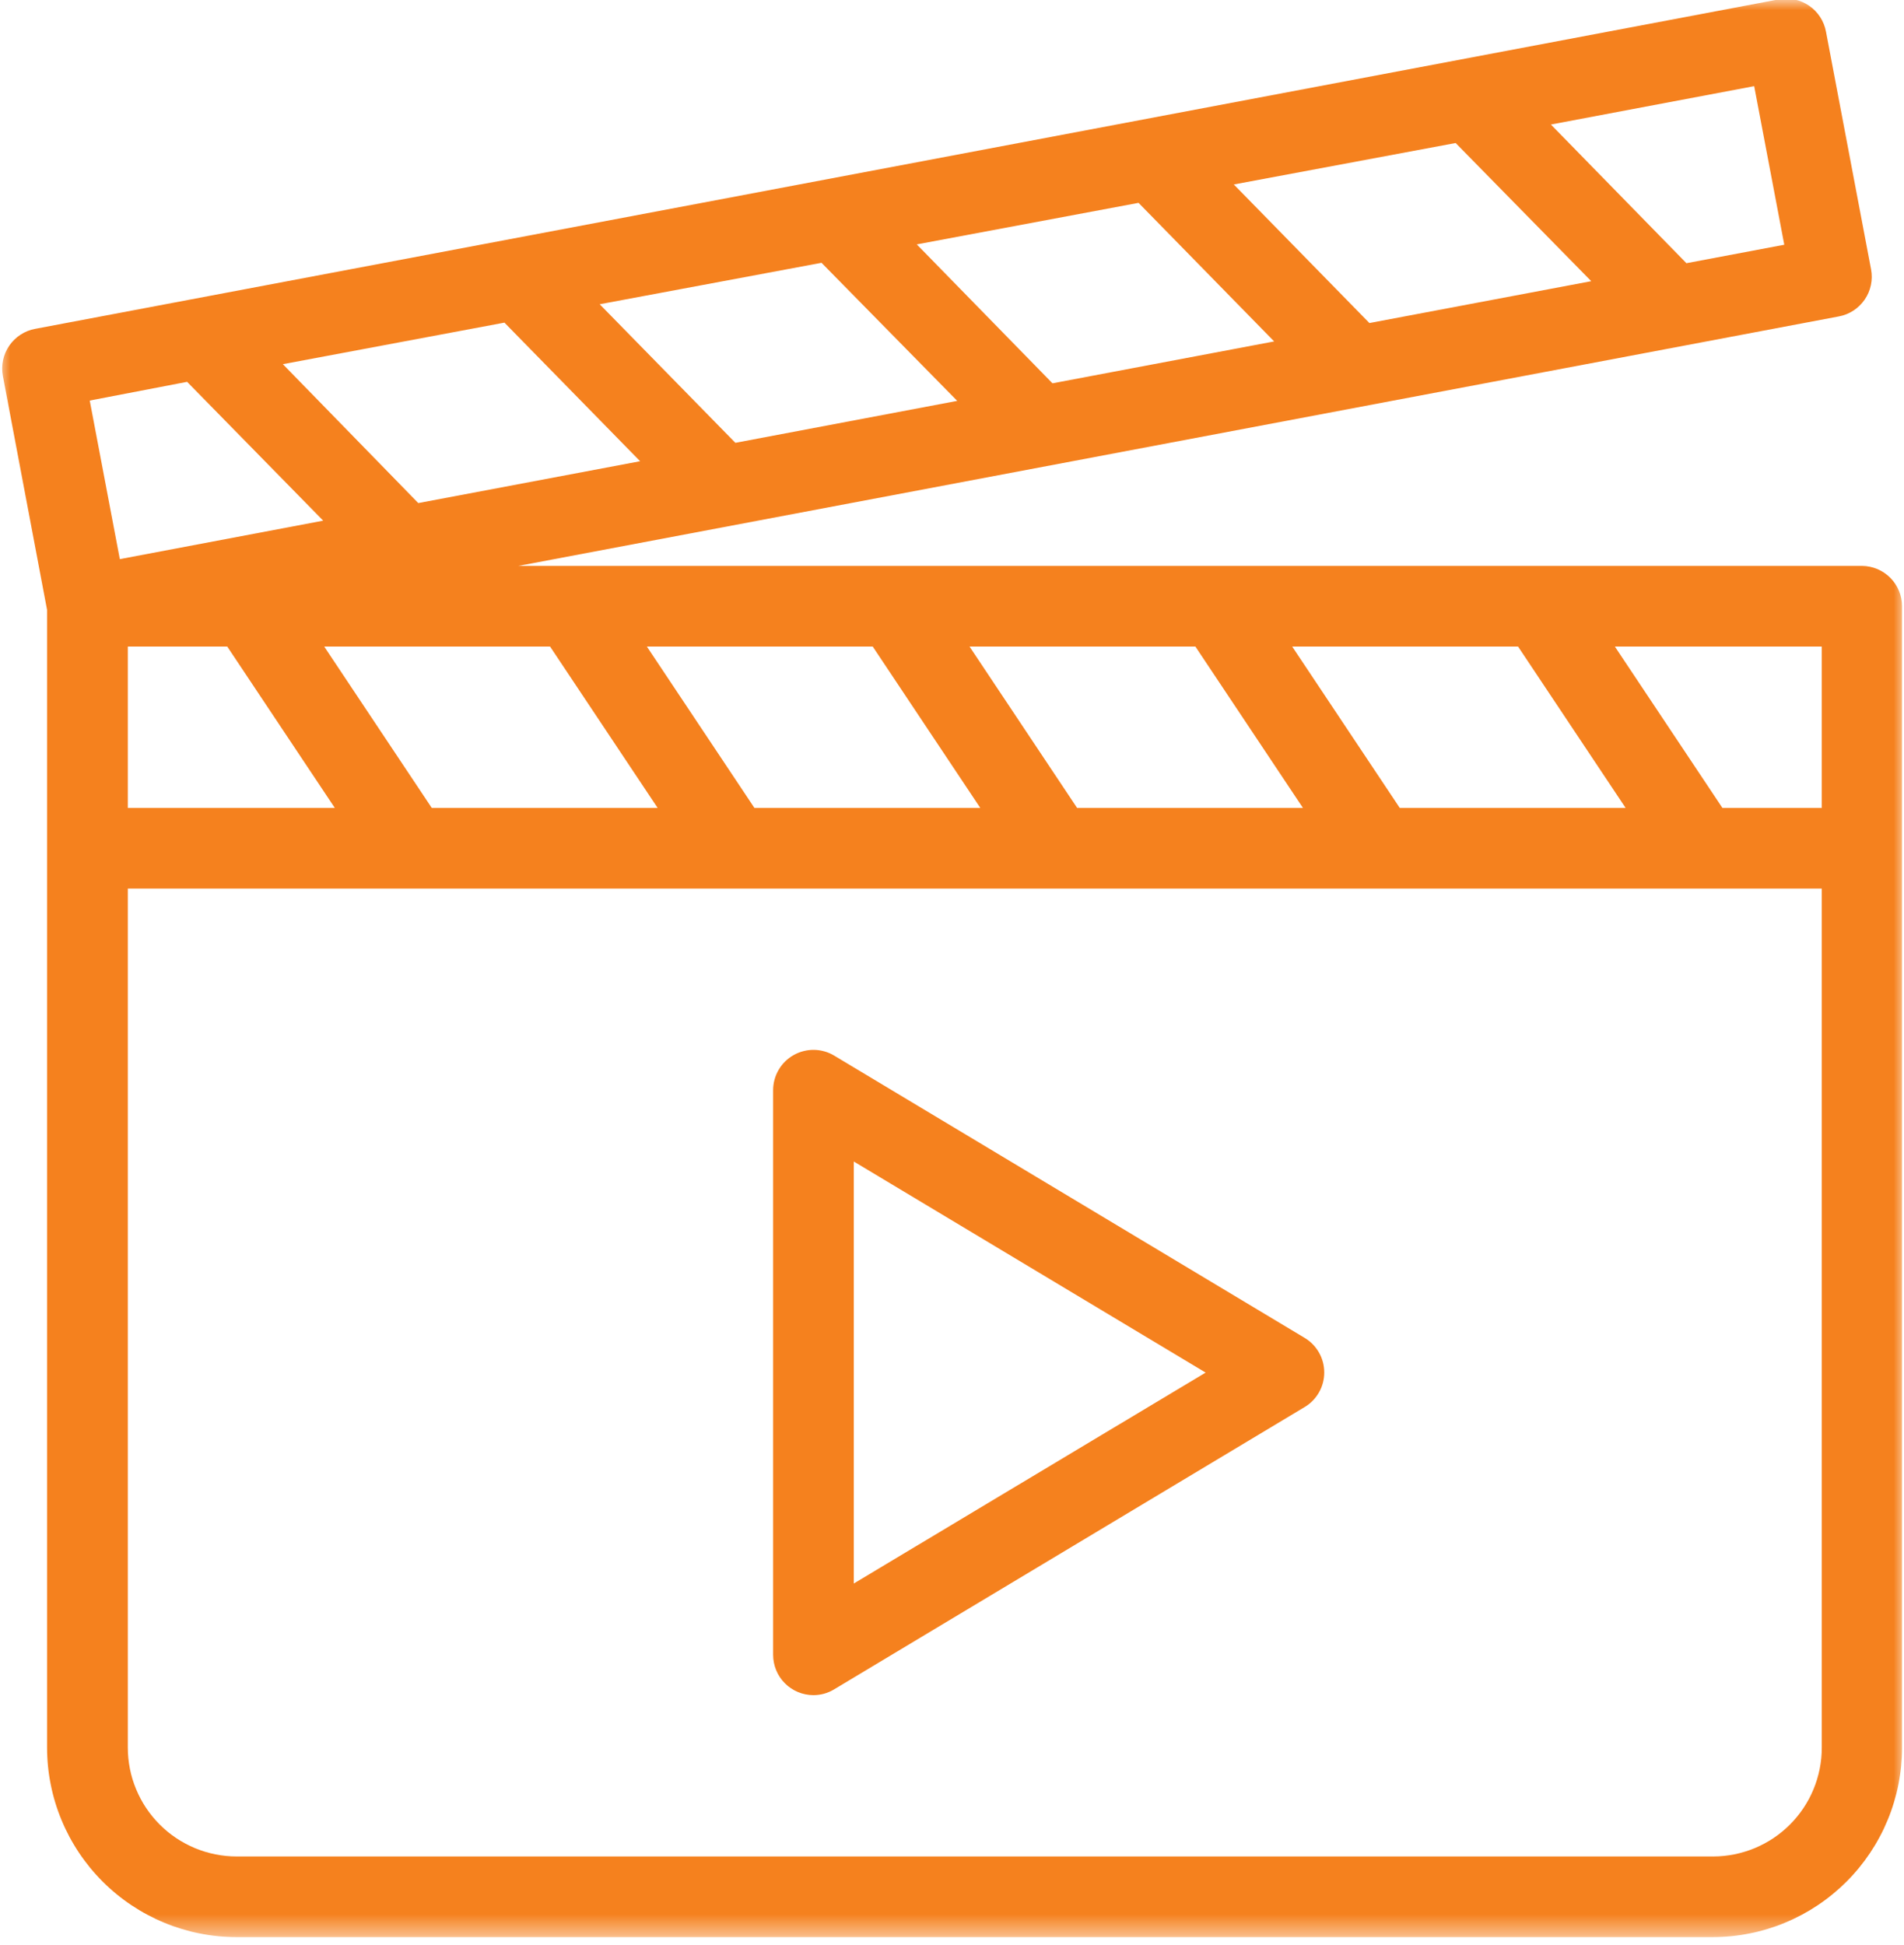
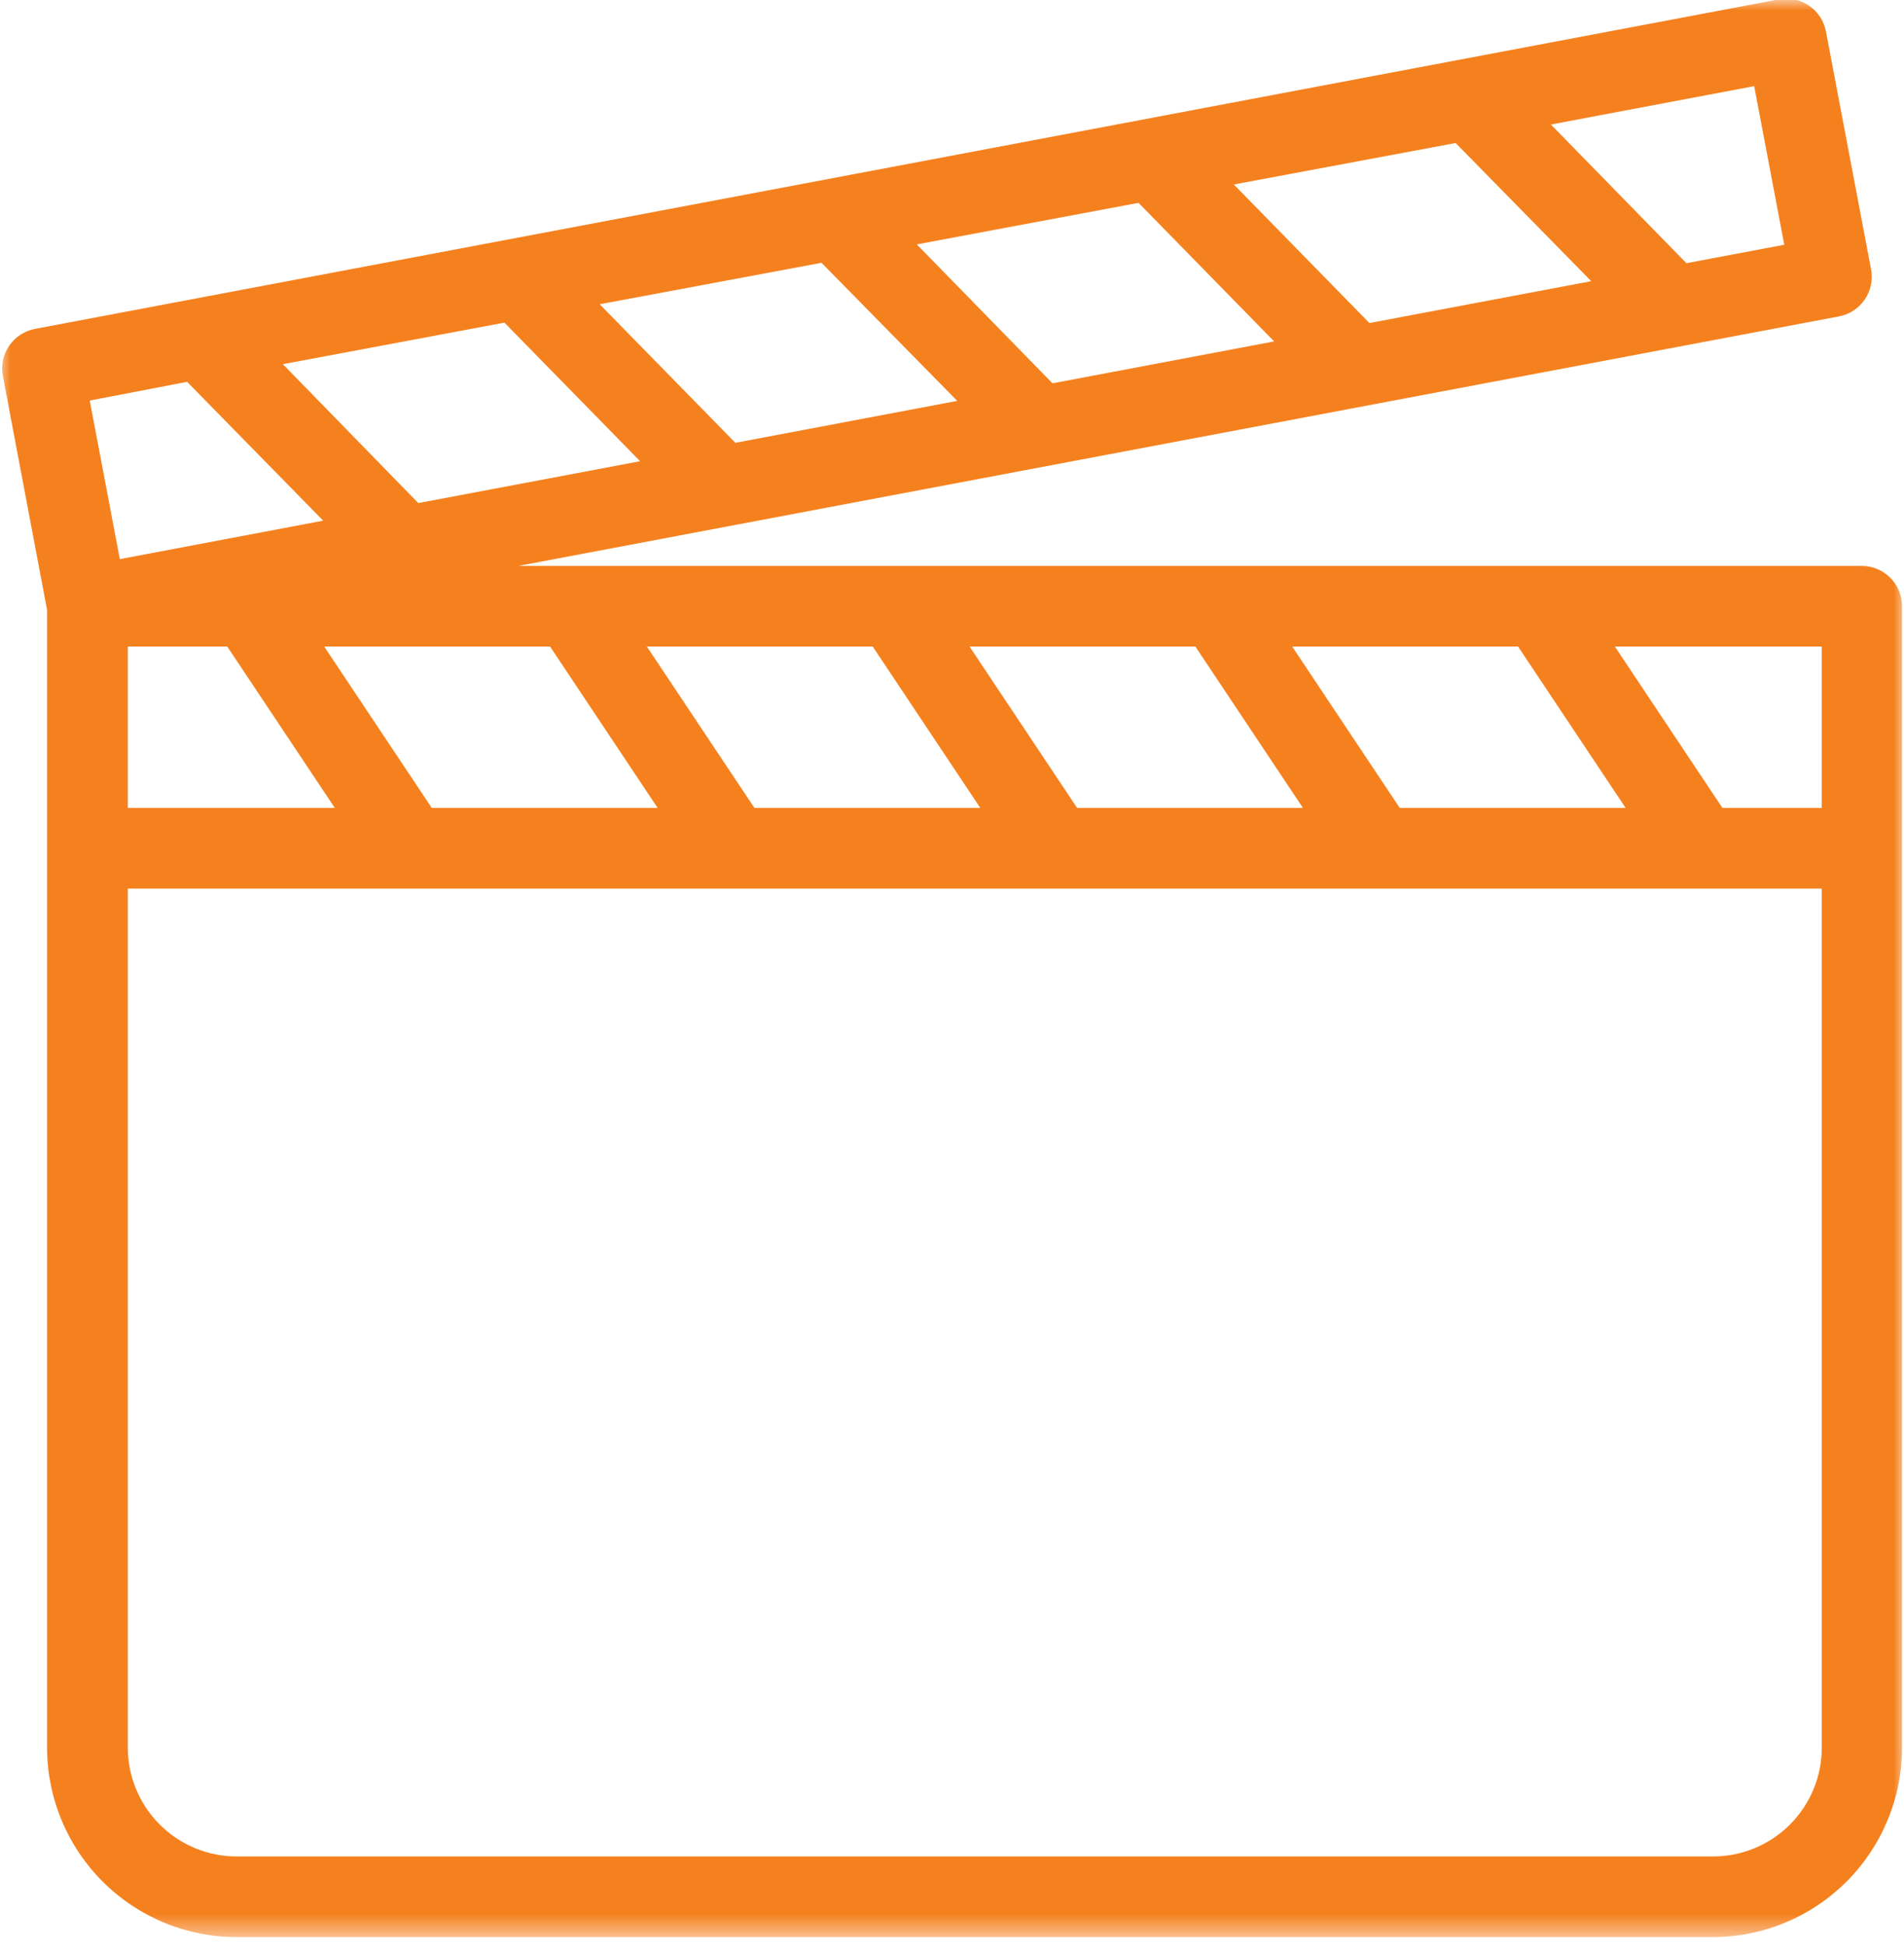
<svg xmlns="http://www.w3.org/2000/svg" width="93" height="95" viewBox="0 0 93 95" fill="none">
  <mask id="mask0_245_541" style="mask-type:luminance" maskUnits="userSpaceOnUse" x="0" y="0" width="93" height="95">
-     <path d="M0 0H93V94.561H0V0Z" fill="white" />
+     <path d="M0 0H93V94.561H0Z" fill="white" />
  </mask>
  <g mask="url(#mask0_245_541)">
    <path d="M90.954 27.644H25.317L89.815 15.457C89.942 15.433 90.067 15.397 90.187 15.349C90.307 15.301 90.421 15.242 90.53 15.171C90.638 15.101 90.739 15.02 90.832 14.929C90.924 14.839 91.007 14.74 91.081 14.633C91.154 14.527 91.216 14.414 91.267 14.295C91.318 14.175 91.356 14.052 91.383 13.926C91.41 13.799 91.424 13.671 91.425 13.541C91.427 13.412 91.415 13.283 91.391 13.156L89.189 1.545C89.165 1.417 89.129 1.294 89.081 1.173C89.033 1.053 88.974 0.939 88.903 0.83C88.832 0.721 88.752 0.621 88.661 0.528C88.571 0.435 88.472 0.353 88.365 0.279C88.258 0.206 88.145 0.144 88.026 0.093C87.907 0.043 87.784 0.004 87.657 -0.023C87.531 -0.05 87.403 -0.064 87.273 -0.065C87.144 -0.066 87.015 -0.055 86.888 -0.031L1.716 16.064C1.588 16.088 1.465 16.123 1.344 16.171C1.224 16.22 1.11 16.279 1.001 16.35C0.893 16.42 0.792 16.501 0.699 16.592C0.607 16.682 0.524 16.78 0.451 16.887C0.378 16.994 0.315 17.107 0.264 17.226C0.214 17.346 0.175 17.469 0.148 17.595C0.122 17.722 0.107 17.85 0.106 17.979C0.105 18.109 0.116 18.237 0.14 18.365L2.299 29.791V85.369C2.299 85.521 2.303 85.672 2.311 85.823C2.318 85.974 2.329 86.125 2.344 86.276C2.359 86.427 2.378 86.577 2.4 86.727C2.423 86.876 2.449 87.026 2.479 87.174C2.508 87.322 2.542 87.47 2.578 87.617C2.615 87.764 2.656 87.909 2.7 88.055C2.744 88.2 2.792 88.343 2.843 88.486C2.894 88.628 2.949 88.769 3.007 88.909C3.065 89.049 3.126 89.187 3.191 89.324C3.256 89.461 3.324 89.596 3.395 89.73C3.467 89.863 3.541 89.995 3.62 90.125C3.697 90.255 3.778 90.382 3.862 90.508C3.946 90.634 4.034 90.758 4.124 90.879C4.214 91.001 4.307 91.12 4.403 91.238C4.5 91.354 4.598 91.469 4.7 91.581C4.802 91.693 4.906 91.803 5.013 91.91C5.12 92.017 5.23 92.121 5.342 92.223C5.454 92.325 5.569 92.424 5.686 92.52C5.803 92.616 5.922 92.709 6.044 92.799C6.166 92.889 6.289 92.977 6.415 93.061C6.541 93.145 6.669 93.226 6.799 93.304C6.929 93.382 7.06 93.457 7.194 93.528C7.327 93.599 7.463 93.667 7.599 93.732C7.736 93.797 7.874 93.859 8.014 93.916C8.154 93.975 8.295 94.029 8.438 94.081C8.58 94.131 8.724 94.179 8.869 94.223C9.014 94.267 9.16 94.308 9.306 94.345C9.453 94.382 9.601 94.415 9.749 94.444C9.898 94.474 10.047 94.5 10.197 94.523C10.347 94.545 10.496 94.564 10.648 94.579C10.798 94.594 10.949 94.605 11.1 94.612C11.252 94.62 11.403 94.624 11.554 94.624H83.657C83.808 94.624 83.96 94.62 84.111 94.612C84.262 94.605 84.413 94.594 84.563 94.579C84.714 94.564 84.864 94.545 85.014 94.523C85.164 94.5 85.313 94.474 85.461 94.444C85.609 94.415 85.757 94.382 85.904 94.345C86.051 94.308 86.197 94.267 86.341 94.223C86.486 94.179 86.63 94.131 86.772 94.081C86.915 94.029 87.056 93.975 87.195 93.916C87.336 93.858 87.474 93.797 87.611 93.732C87.747 93.667 87.883 93.599 88.016 93.528C88.149 93.456 88.281 93.381 88.411 93.304C88.541 93.226 88.668 93.145 88.794 93.061C88.92 92.977 89.044 92.889 89.165 92.799C89.287 92.709 89.406 92.615 89.523 92.519C89.64 92.423 89.755 92.324 89.867 92.223C89.979 92.121 90.088 92.016 90.195 91.91C90.302 91.803 90.406 91.693 90.508 91.581C90.61 91.469 90.708 91.354 90.805 91.237C90.9 91.12 90.993 91 91.084 90.879C91.174 90.757 91.261 90.633 91.345 90.508C91.429 90.382 91.51 90.254 91.588 90.124C91.665 89.994 91.74 89.863 91.811 89.729C91.883 89.596 91.951 89.461 92.016 89.324C92.08 89.187 92.141 89.049 92.199 88.908C92.258 88.769 92.312 88.628 92.363 88.485C92.414 88.343 92.462 88.199 92.505 88.054C92.549 87.909 92.59 87.763 92.627 87.617C92.663 87.47 92.697 87.322 92.726 87.174C92.755 87.025 92.781 86.876 92.803 86.726C92.826 86.577 92.844 86.426 92.86 86.276C92.874 86.125 92.885 85.974 92.893 85.823C92.901 85.672 92.904 85.521 92.904 85.369V29.614C92.904 29.485 92.892 29.358 92.867 29.232C92.842 29.106 92.805 28.983 92.756 28.864C92.707 28.745 92.647 28.632 92.576 28.525C92.505 28.418 92.425 28.319 92.334 28.227C92.244 28.136 92.145 28.055 92.039 27.983C91.933 27.91 91.82 27.849 91.702 27.799C91.583 27.749 91.462 27.711 91.335 27.685C91.21 27.659 91.083 27.645 90.954 27.644ZM88.984 39.464H84.13L78.878 31.584H88.984V39.464ZM68.37 39.464L63.118 31.584H74.15L79.402 39.464H68.37ZM52.61 39.464L47.358 31.584H58.389L63.641 39.464H52.61ZM36.849 39.464L31.597 31.584H42.629L47.881 39.464H36.849ZM21.089 39.464L15.837 31.584H26.869L32.121 39.464H21.089ZM24.639 15.76L31.266 22.53L20.431 24.574L13.816 17.789L24.639 15.76ZM40.127 12.837L46.755 19.582L35.919 21.631L29.292 14.862L40.127 12.837ZM55.612 9.909L62.235 16.678L51.408 18.724L44.78 11.938L55.612 9.909ZM71.1 6.986L77.723 13.735L66.888 15.78L60.265 9.011L71.1 6.986ZM6.243 31.584H11.101L16.353 39.464H6.243V31.584ZM87.152 11.955L82.373 12.857L75.753 6.083L85.682 4.208L87.152 11.955ZM9.139 18.652L15.786 25.433L5.853 27.312L4.383 19.566L9.139 18.652ZM83.677 90.684H11.558C11.384 90.684 11.211 90.675 11.037 90.658C10.864 90.641 10.692 90.615 10.522 90.581C10.351 90.547 10.182 90.504 10.016 90.454C9.85 90.403 9.686 90.344 9.525 90.278C9.365 90.211 9.207 90.136 9.054 90.054C8.901 89.972 8.752 89.883 8.607 89.786C8.463 89.689 8.323 89.586 8.188 89.476C8.054 89.365 7.925 89.248 7.802 89.125C7.679 89.002 7.562 88.874 7.452 88.739C7.342 88.604 7.238 88.465 7.141 88.32C7.044 88.176 6.955 88.027 6.873 87.873C6.791 87.72 6.716 87.563 6.65 87.402C6.583 87.242 6.524 87.078 6.473 86.911C6.423 86.745 6.38 86.576 6.346 86.405C6.312 86.235 6.287 86.063 6.269 85.89C6.252 85.717 6.243 85.543 6.243 85.369V43.404H88.984V85.369C88.984 85.543 88.976 85.717 88.959 85.889C88.941 86.063 88.916 86.235 88.882 86.405C88.848 86.576 88.806 86.744 88.755 86.911C88.705 87.077 88.647 87.24 88.58 87.401C88.514 87.562 88.439 87.719 88.358 87.873C88.275 88.026 88.186 88.175 88.09 88.319C87.993 88.464 87.89 88.604 87.779 88.738C87.669 88.873 87.553 89.002 87.43 89.125C87.307 89.248 87.178 89.365 87.044 89.475C86.91 89.586 86.77 89.689 86.626 89.786C86.481 89.882 86.332 89.972 86.179 90.054C86.026 90.136 85.869 90.21 85.708 90.278C85.548 90.344 85.384 90.403 85.218 90.453C85.052 90.504 84.883 90.547 84.712 90.581C84.542 90.615 84.37 90.641 84.197 90.658C84.024 90.675 83.851 90.684 83.677 90.684Z" fill="#F5811E" />
  </g>
-   <path d="M40.745 51.564C40.596 51.474 40.438 51.405 40.269 51.358C40.102 51.31 39.931 51.285 39.757 51.283C39.582 51.281 39.411 51.302 39.242 51.346C39.073 51.389 38.913 51.454 38.761 51.54C38.61 51.625 38.472 51.73 38.348 51.852C38.224 51.975 38.118 52.111 38.031 52.262C37.943 52.412 37.876 52.572 37.831 52.74C37.785 52.908 37.763 53.08 37.763 53.254V80.834C37.763 80.963 37.775 81.092 37.801 81.218C37.826 81.345 37.863 81.468 37.913 81.588C37.962 81.708 38.023 81.821 38.095 81.929C38.166 82.036 38.248 82.136 38.34 82.227C38.431 82.319 38.531 82.4 38.638 82.472C38.746 82.544 38.859 82.605 38.979 82.654C39.099 82.704 39.221 82.741 39.348 82.766C39.475 82.792 39.603 82.804 39.733 82.804C40.096 82.803 40.434 82.709 40.745 82.52L63.727 68.73C63.8 68.687 63.87 68.639 63.936 68.586C64.002 68.534 64.065 68.477 64.124 68.416C64.183 68.356 64.238 68.292 64.288 68.224C64.339 68.156 64.385 68.086 64.427 68.012C64.469 67.938 64.505 67.862 64.538 67.784C64.569 67.705 64.596 67.625 64.618 67.543C64.639 67.462 64.655 67.379 64.666 67.295C64.677 67.211 64.682 67.127 64.682 67.042C64.682 66.957 64.677 66.873 64.666 66.789C64.655 66.705 64.639 66.623 64.618 66.541C64.596 66.459 64.569 66.379 64.538 66.3C64.505 66.222 64.469 66.146 64.427 66.072C64.385 65.998 64.339 65.928 64.288 65.86C64.238 65.792 64.183 65.728 64.124 65.668C64.065 65.607 64.002 65.55 63.936 65.498C63.87 65.446 63.8 65.397 63.727 65.354L40.745 51.564ZM41.703 77.351V56.737L58.889 67.048L41.703 77.351Z" fill="#F5811E" />
</svg>